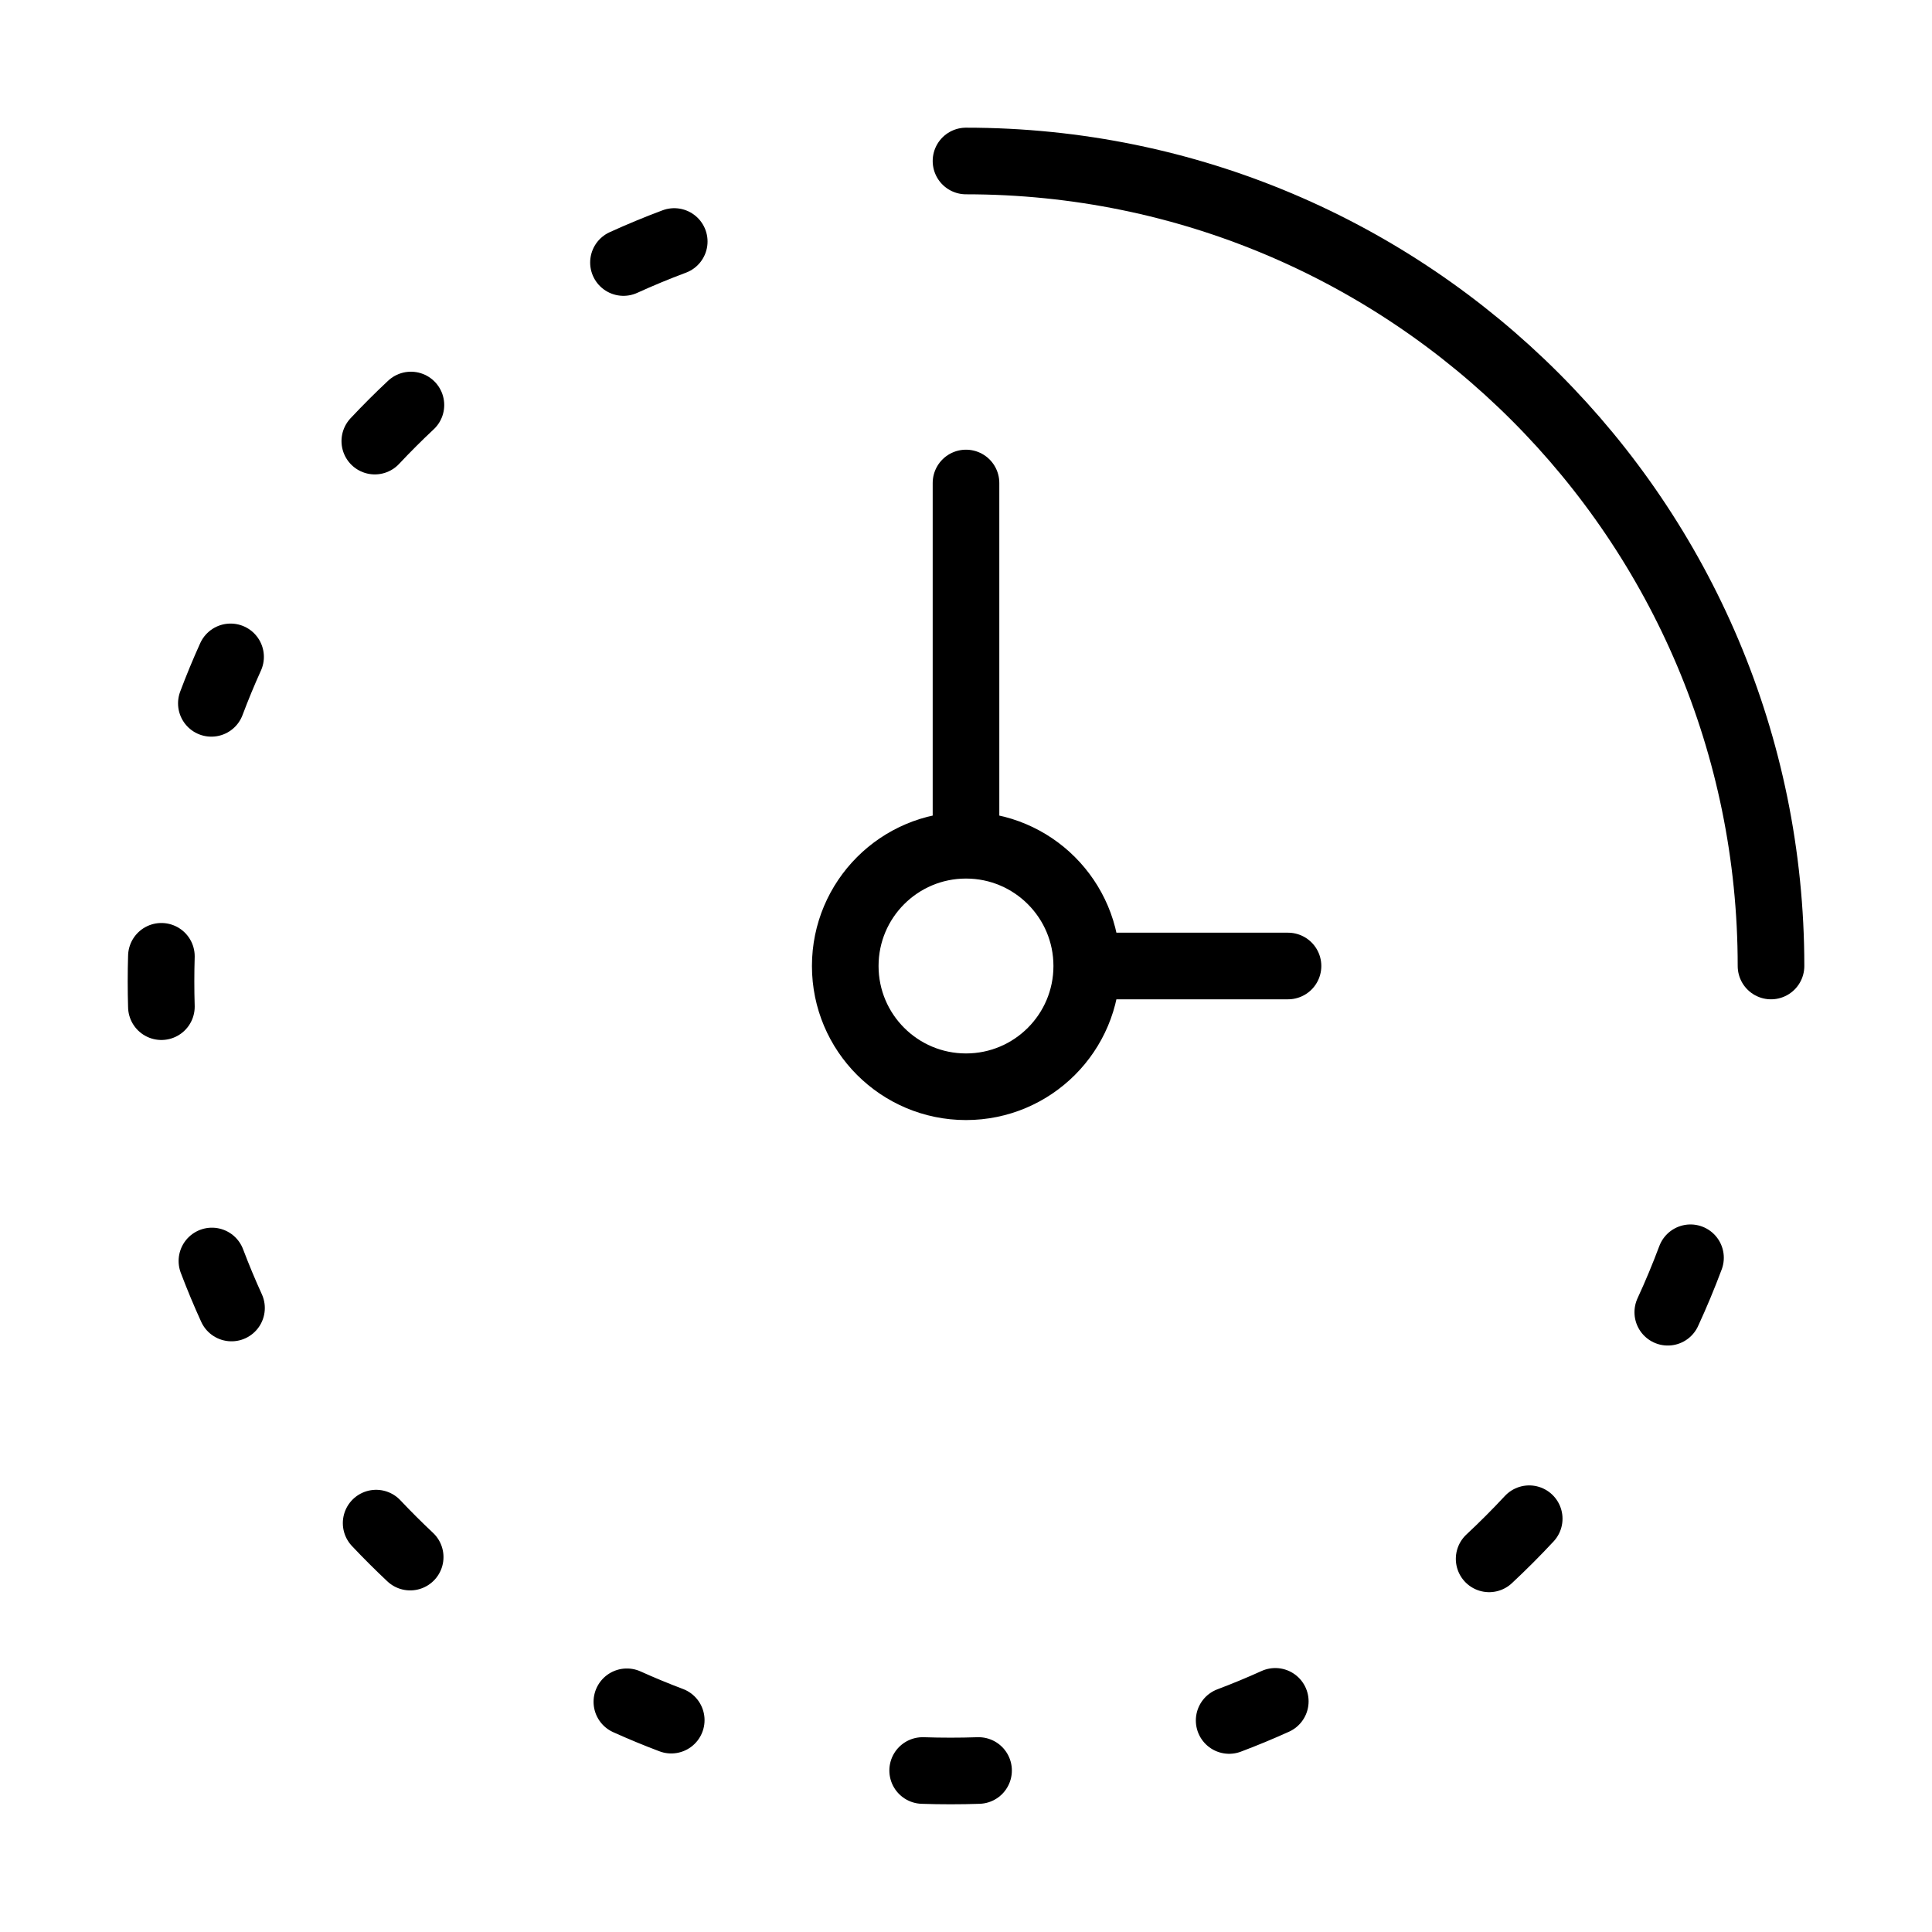
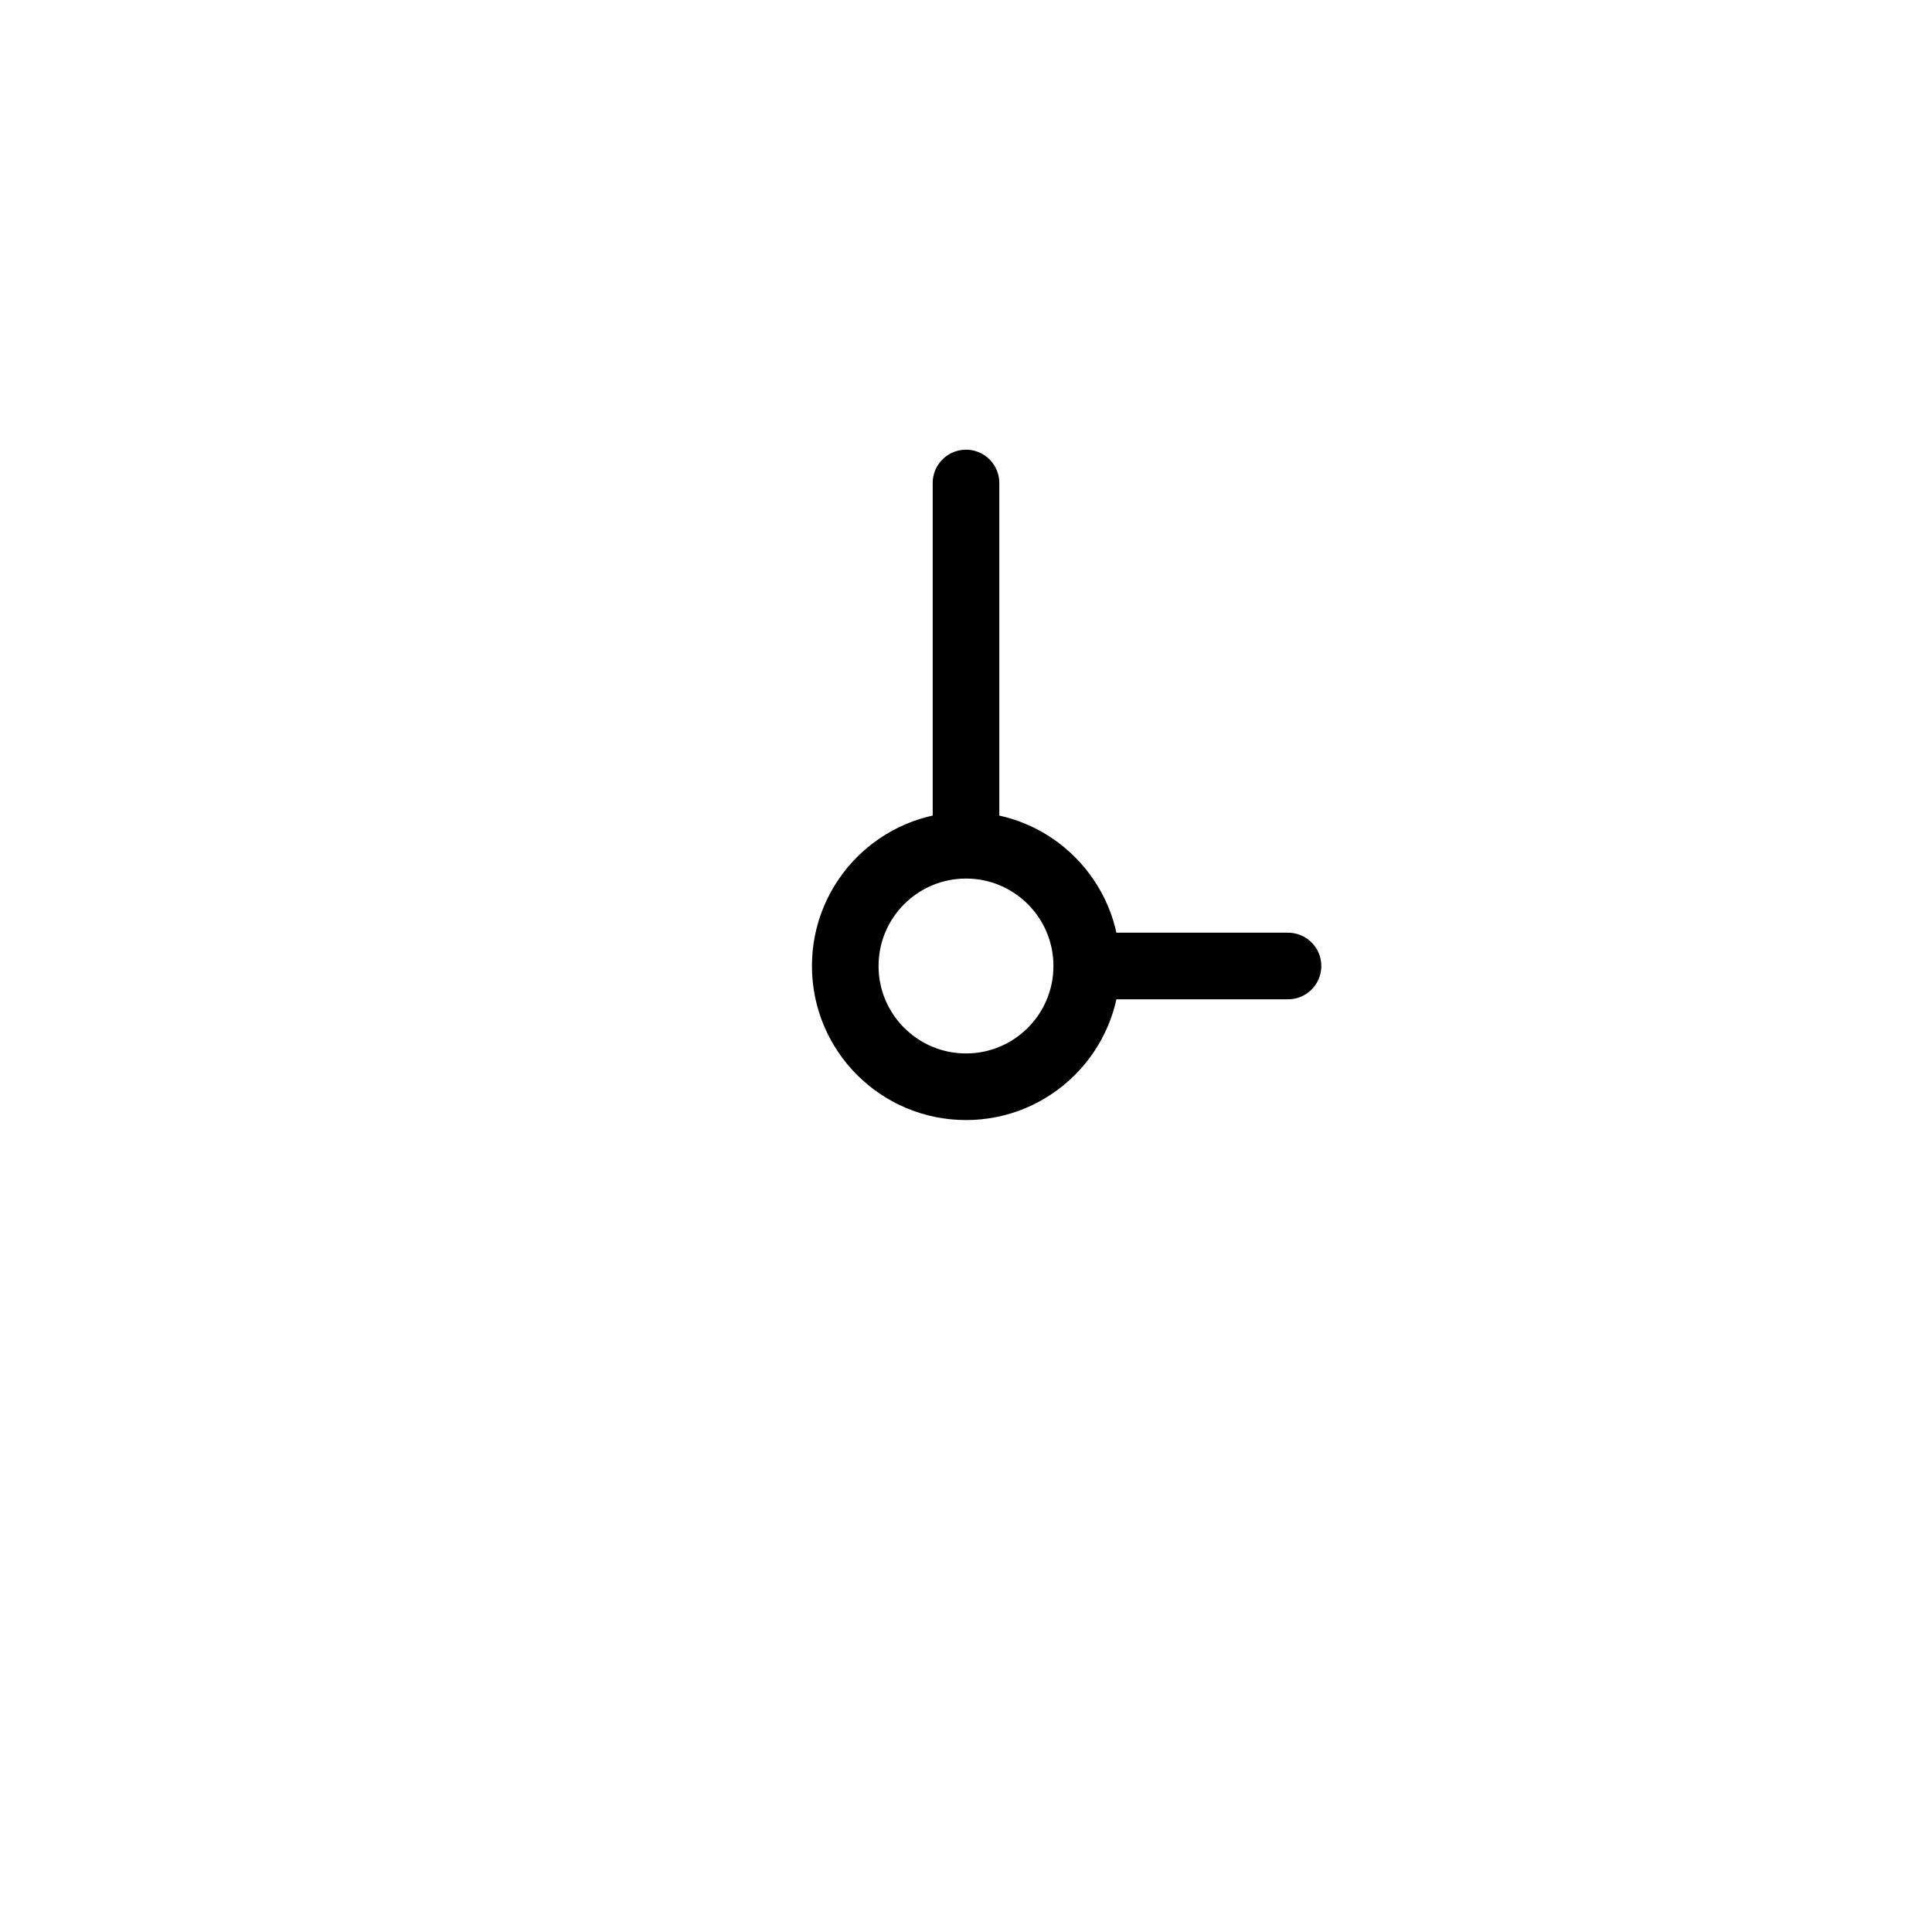
<svg xmlns="http://www.w3.org/2000/svg" width="58" height="58" viewBox="0 0 58 58" fill="none">
-   <path d="M20.241 7.25C19.724 7.443 19.216 7.654 18.717 7.881M50.068 39.394C50.315 38.86 50.542 38.314 50.75 37.759M44.705 46.798C45.12 46.411 45.521 46.009 45.908 45.593M36.9 51.65C37.369 51.473 37.831 51.282 38.285 51.076M29.377 53.152C28.819 53.171 28.257 53.171 27.699 53.152M18.819 51.089C19.256 51.286 19.7 51.47 20.151 51.64M11.292 45.725C11.622 46.075 11.963 46.415 12.314 46.745M6.362 37.856C6.543 38.334 6.739 38.804 6.95 39.267M4.845 30.221C4.83 29.718 4.83 29.212 4.845 28.709M6.345 21.115C6.523 20.642 6.715 20.177 6.922 19.72M11.252 13.242C11.602 12.869 11.963 12.508 12.336 12.159" stroke="#0085FF" style="stroke:#0085FF;stroke:color(display-p3 0 0.522 1);stroke-opacity:1;" stroke-width="2" stroke-linecap="round" stroke-linejoin="round" />
  <path d="M32.625 29C32.625 31.002 31.002 32.625 29 32.625C26.998 32.625 25.375 31.002 25.375 29C25.375 26.998 26.998 25.375 29 25.375M32.625 29C32.625 26.998 31.002 25.375 29 25.375M32.625 29H38.667M29 25.375V14.5" stroke="#0085FF" style="stroke:#0085FF;stroke:color(display-p3 0 0.522 1);stroke-opacity:1;" stroke-width="2" stroke-linecap="round" />
-   <path d="M53.167 29C53.167 15.653 42.347 4.833 29 4.833" stroke="#0085FF" style="stroke:#0085FF;stroke:color(display-p3 0 0.522 1);stroke-opacity:1;" stroke-width="2" stroke-linecap="round" />
</svg>